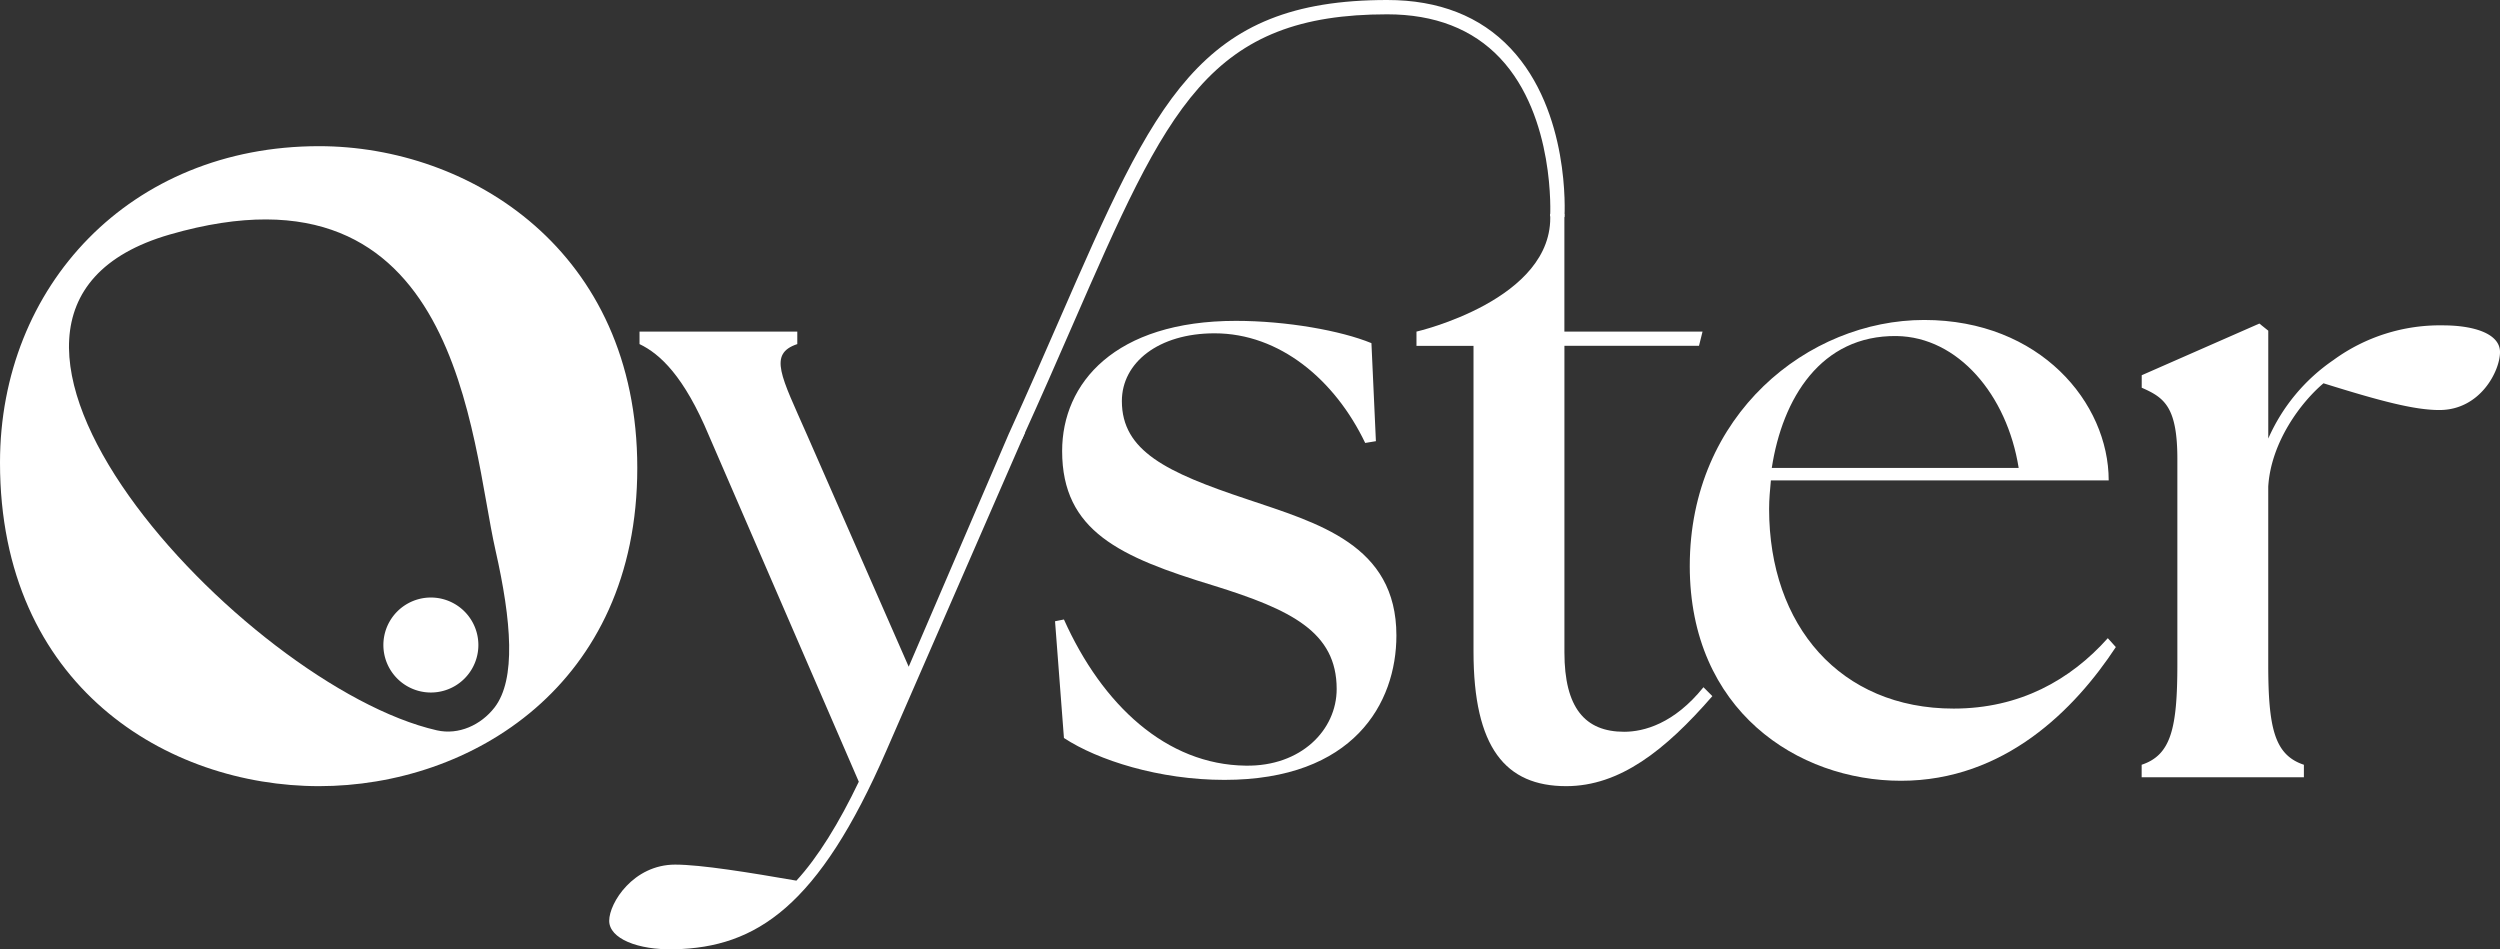
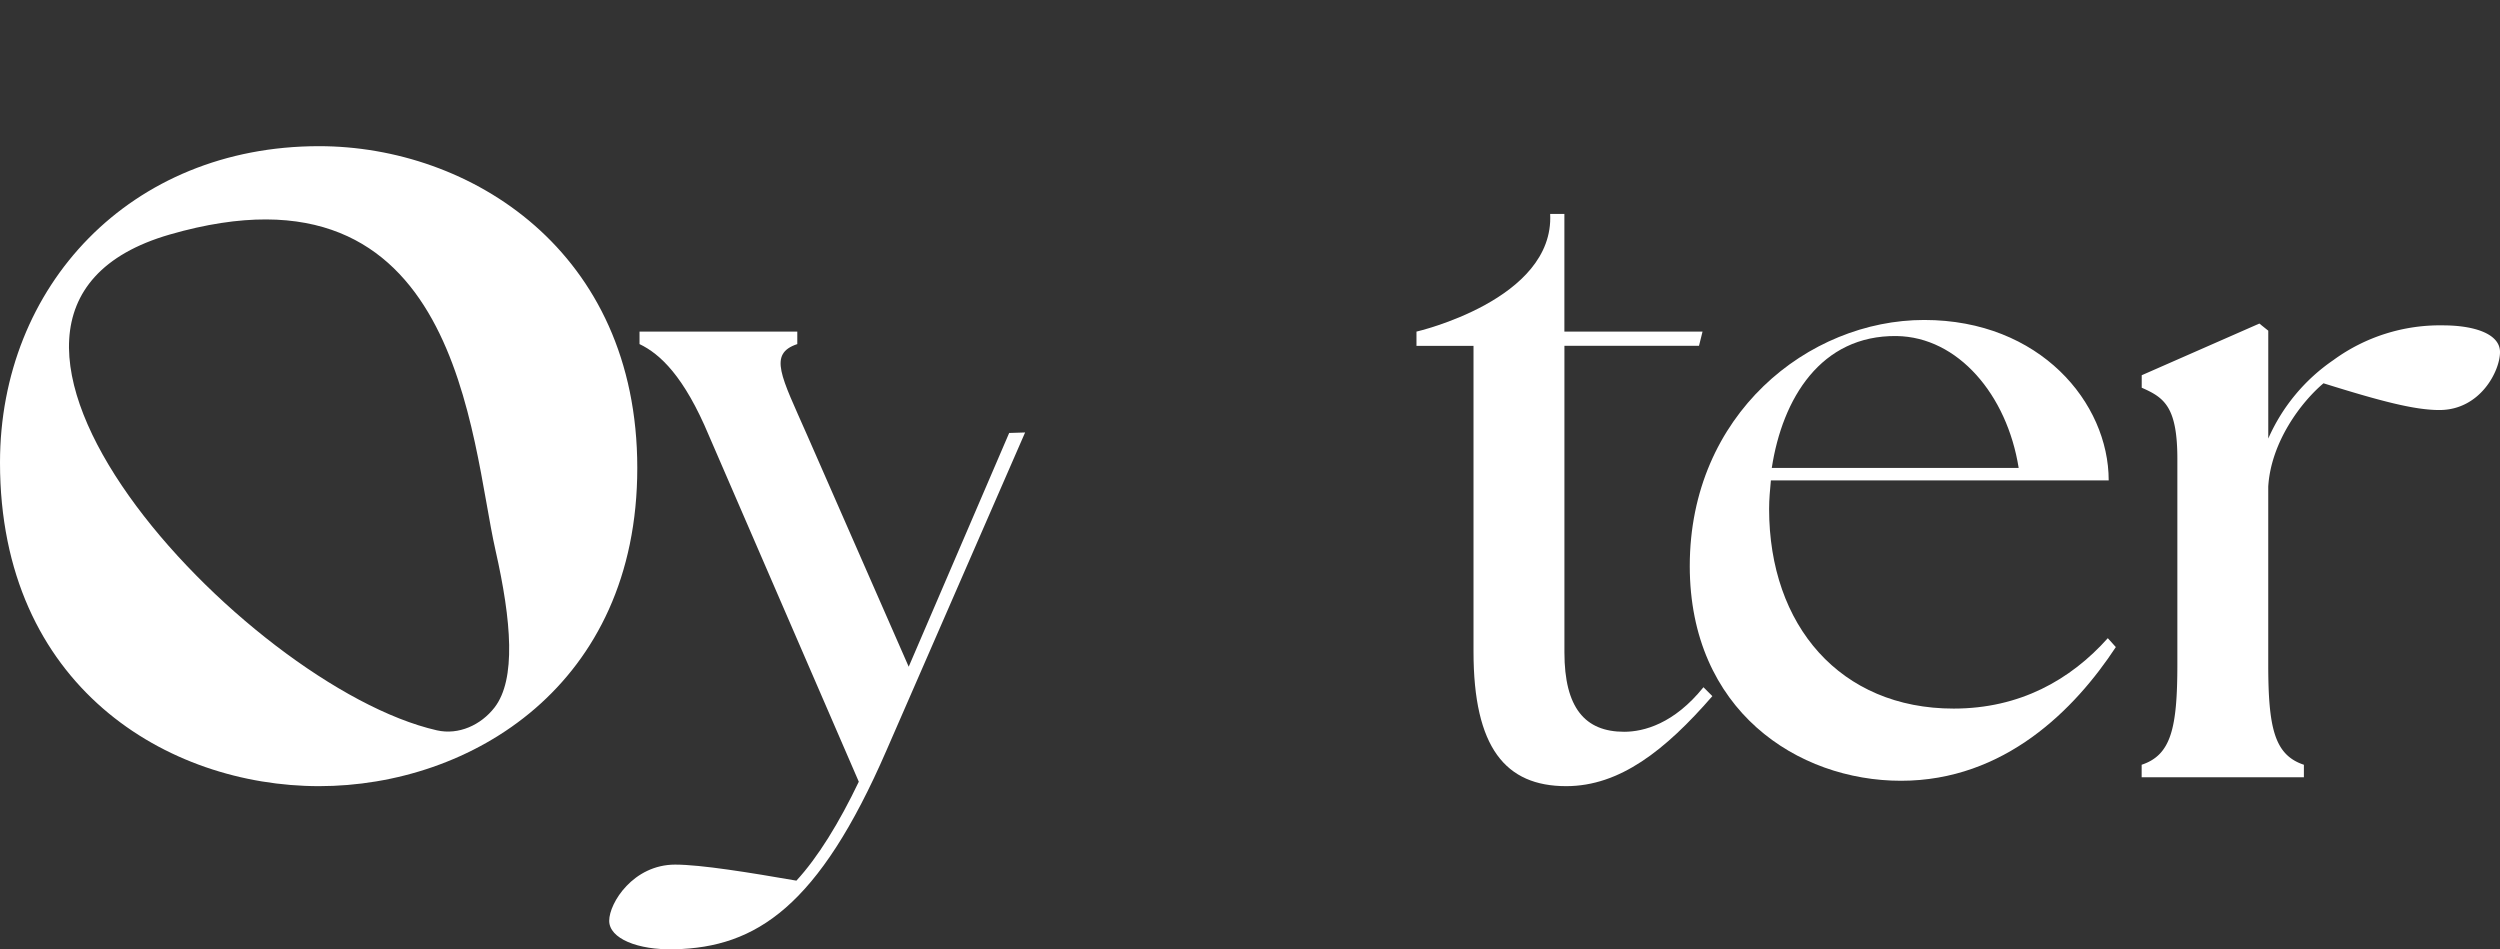
<svg xmlns="http://www.w3.org/2000/svg" id="Group_718" data-name="Group 718" width="760.92" height="288.944" viewBox="0 0 760.92 288.944">
  <rect x="0" y="0" width="760.92" height="288.944" fill="#333333" stroke="none" />
  <path id="Path_294" data-name="Path 294" d="M97.12,44.49C39.61,44.49,0,87.08,0,140.8c0,68.09,51,98.48,97.12,98.48s96.85-30.65,96.85-96.85-51-97.94-96.85-97.94Zm53.4,170.85c-4.14,5.35-10.94,8.45-17.54,6.95C74.48,209-31.53,95.4,51.71,71.37c88.36-25.51,91.45,62.32,99.11,96.15,4.87,21.51,6.29,39.28-.3,47.82Z" fill="#fff" />
-   <path id="Path_295" data-name="Path 295" d="M116.69,196.32a14.456,14.456,0,1,1,0,.008Z" fill="#fff" />
  <path id="Path_296" data-name="Path 296" d="M312.01,131.63l-42.21,96.8c-20.62,47.48-39.61,59.96-64.57,60.5-11.12.27-19.81-3.26-19.81-8.68s7.33-17.09,20.08-17.09c7.87,0,22.79,2.44,36.9,4.88,6.51-7.05,13.02-17.63,18.99-30.11L215.81,132.67c-7.6-18.18-14.92-24.96-21.16-27.94v-3.8h48.02v3.8c-8.95,2.98-4.88,9.77,2.98,27.67l30.93,70.53,30.58-71.15" fill="#fff" />
-   <path id="Path_297" data-name="Path 297" d="M323.83,224.63l-2.71-35.54,2.71-.54c11.67,26.04,31.2,44.22,55.34,44.49,16.82.27,27.67-10.85,27.67-23.33,0-17.36-13.84-24.14-37.44-31.47-28.49-8.68-46.12-16.55-46.12-40.97,0-20.62,16-39.61,52.9-39.61,15.46,0,32.01,2.98,41.24,6.78l1.36,29.84-3.26.54c-9.23-19.26-26.04-33.37-45.85-33.37-17.09,0-28.21,8.95-28.21,20.62,0,15.19,13.57,21.7,37.98,29.84,21.7,7.33,45.58,13.84,45.58,41.51,0,20.62-13.02,43.95-52.36,43.95-19.81,0-38.52-5.97-48.83-12.75Z" fill="#fff" />
  <path id="Path_298" data-name="Path 298" d="M471.81,65.11h4.34v35.81H518.2l-1.08,4.34H476.16v93.32c0,16.82,6.24,24.15,18.18,24.15,5.97,0,15.19-2.44,24.14-13.56l2.71,2.71c-14.38,16.55-28.21,27.4-44.49,27.4-18.45,0-28.21-11.67-28.21-40.96V105.27H431.13v-4.34s42.01-9.66,40.69-35.81Z" fill="#fff" />
  <path id="Path_299" data-name="Path 299" d="M514.31,172.27c0-46.12,36.08-74.88,71.35-74.88s56.16,25.23,56.16,48.83H539c-.27,2.98-.54,5.7-.54,8.68,0,35.54,21.7,60.77,56.16,60.77,20.08,0,35.54-8.68,46.93-21.43l2.44,2.71c-12.48,18.99-33.91,40.69-65.38,40.69s-64.3-21.43-64.3-65.38Zm100.11-29.84c-3.53-22.25-18.45-39.88-37.17-40.15-23.06-.27-34.73,18.99-37.98,40.15h75.15Z" fill="#fff" />
  <path id="Path_300" data-name="Path 300" d="M651.87,232.76c8.95-2.98,10.85-11.12,10.85-30.65v-62.4c0-16.01-4.07-18.72-10.85-21.7v-3.8l35.81-15.73,2.71,2.17v32.83a56.4,56.4,0,0,1,19.8-23.87,54.954,54.954,0,0,1,33.37-10.58c9.23,0,17.36,2.44,17.36,8.14s-5.97,17.63-18.45,17.63c-7.6,0-17.91-2.71-35.27-8.14-6.78,5.7-16.01,17.9-16.82,31.47v53.99c0,19.53,1.9,27.67,10.85,30.65v3.8H651.85v-3.8Z" fill="#fff" />
-   <path id="Path_301" data-name="Path 301" d="M311.14,133.56l-3.96-1.8c5.66-12.45,10.78-24.17,15.29-34.52C351.61,30.47,364.91,0,422.22,0c15.73,0,28.36,4.96,37.56,14.73,18.11,19.24,16.47,50.04,16.39,51.34l-4.35-.26c.02-.3,1.59-30.26-15.23-48.11-8.34-8.85-19.91-13.34-34.38-13.34-26.37,0-43.53,6.7-57.37,22.41-13.62,15.45-24.01,39.27-38.39,72.22-4.52,10.36-9.64,22.1-15.32,34.58Z" fill="#fff" />
</svg>